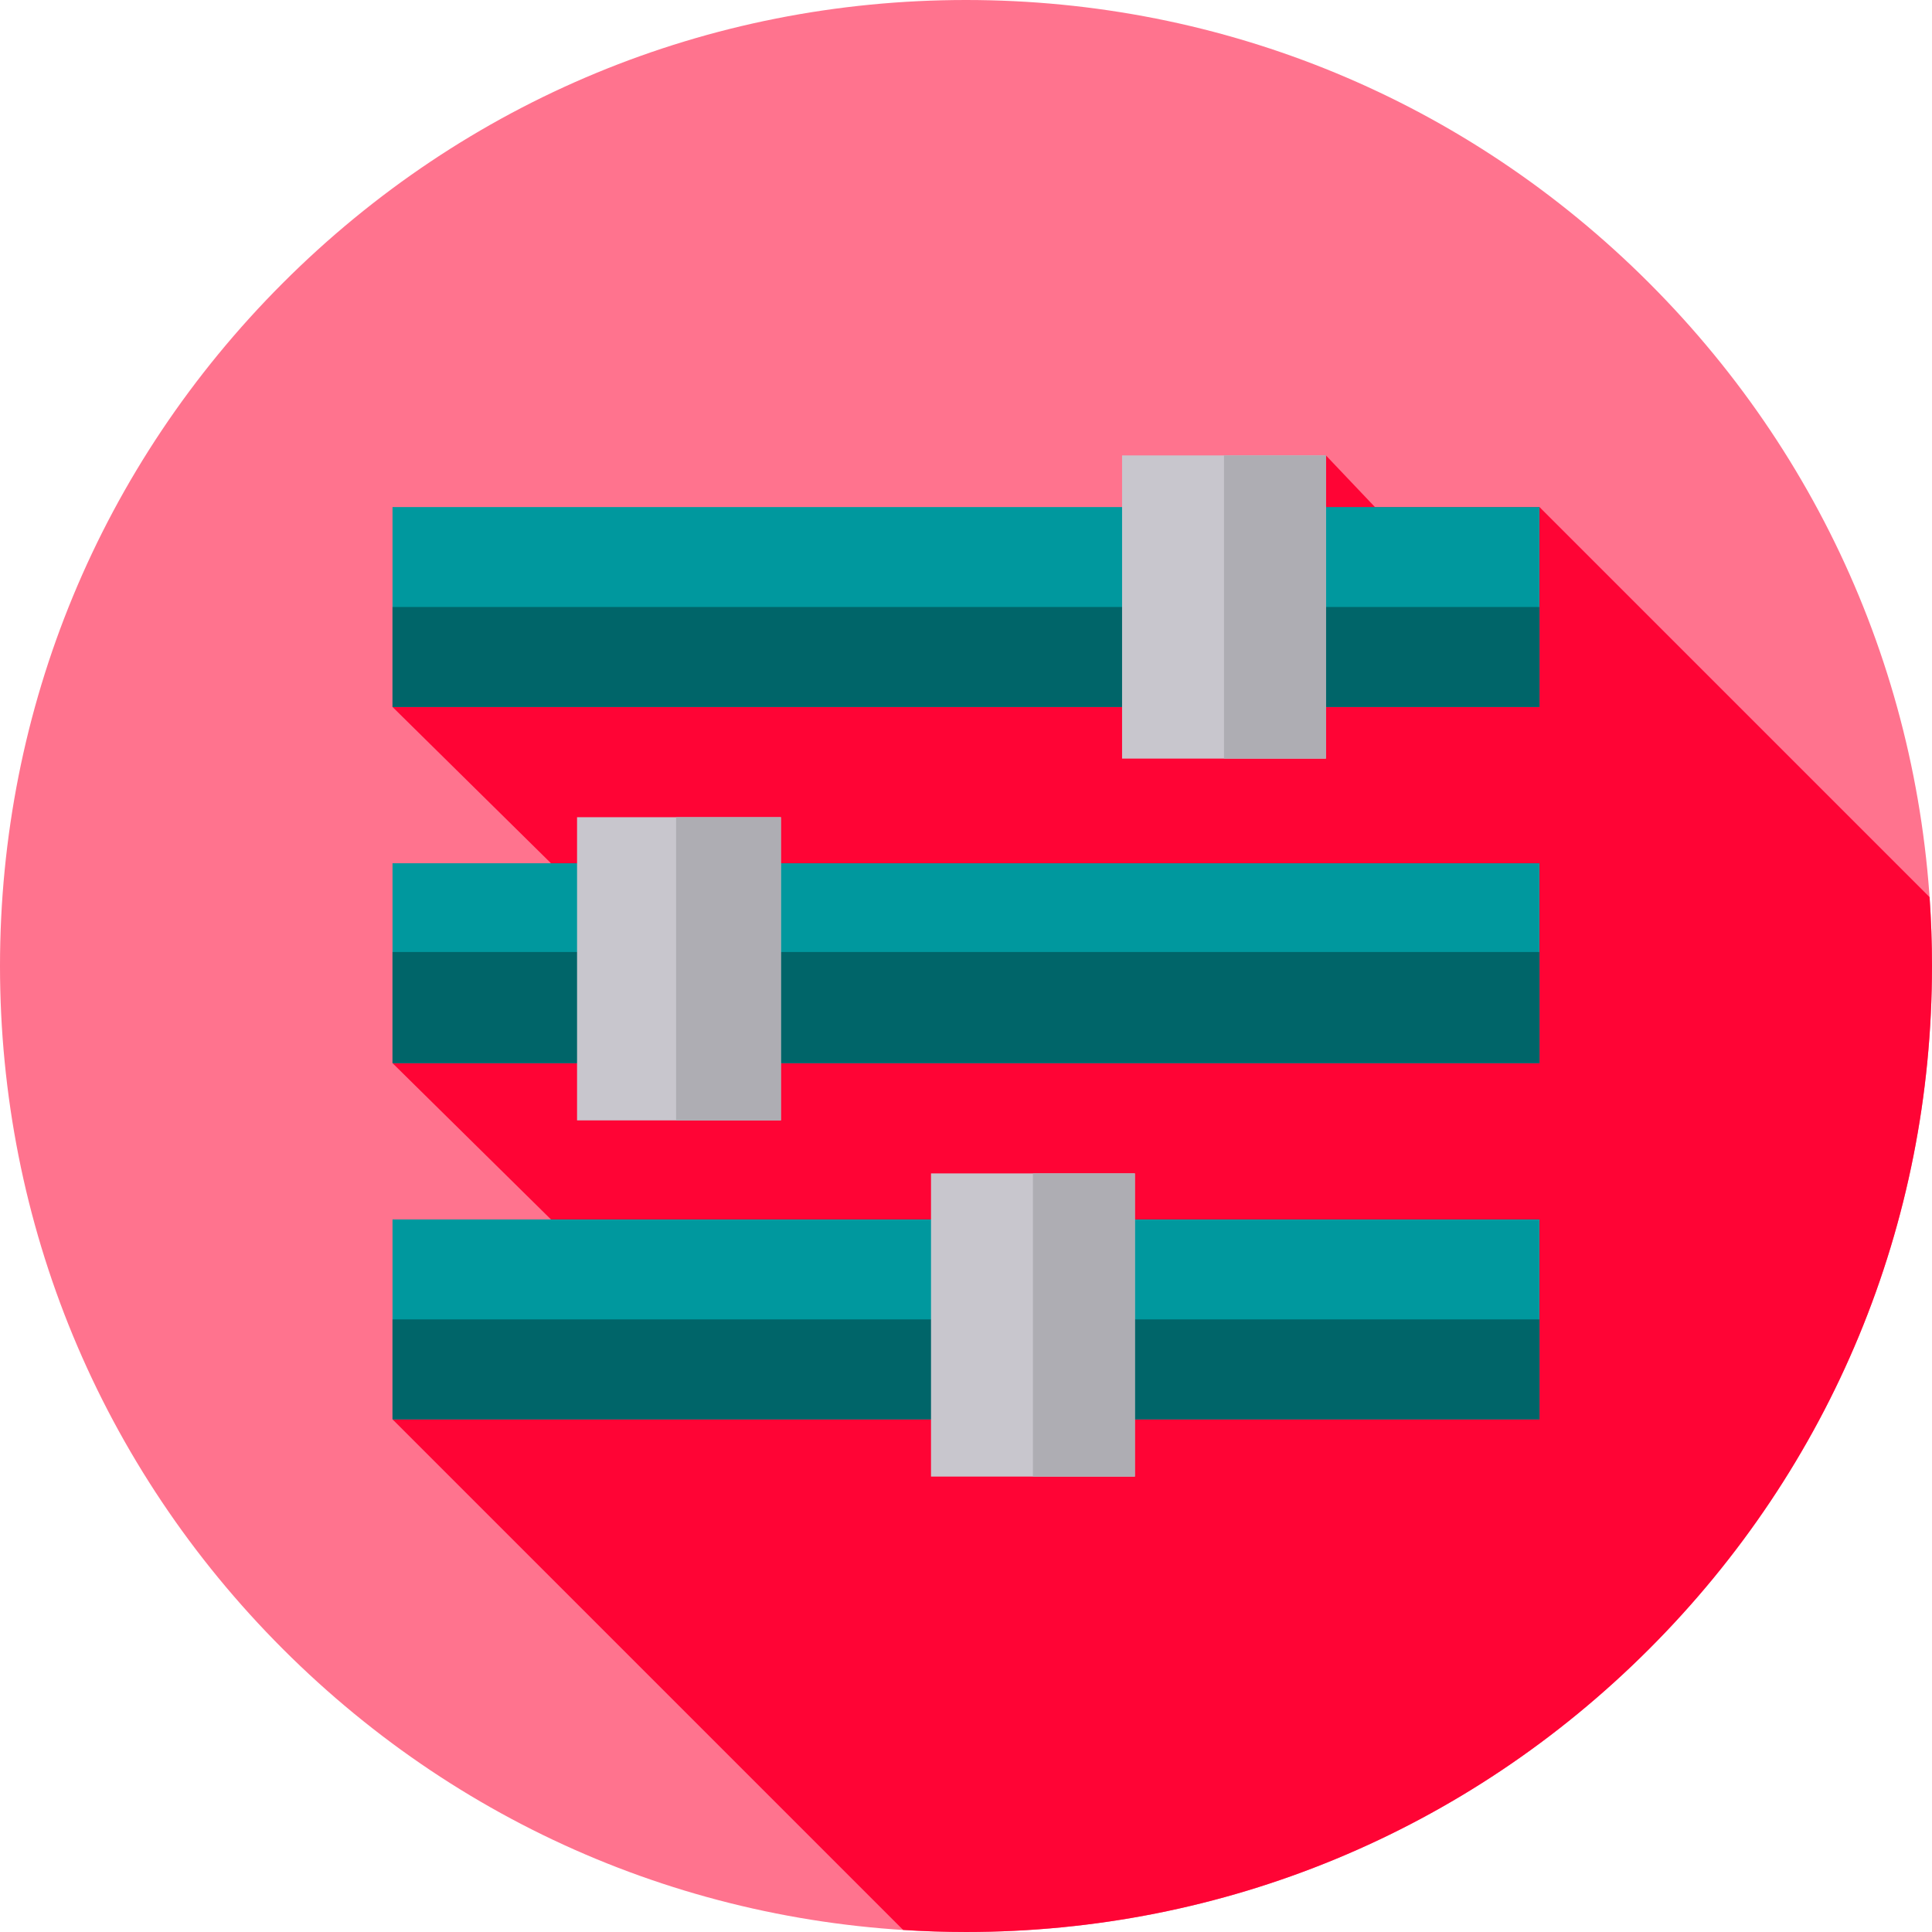
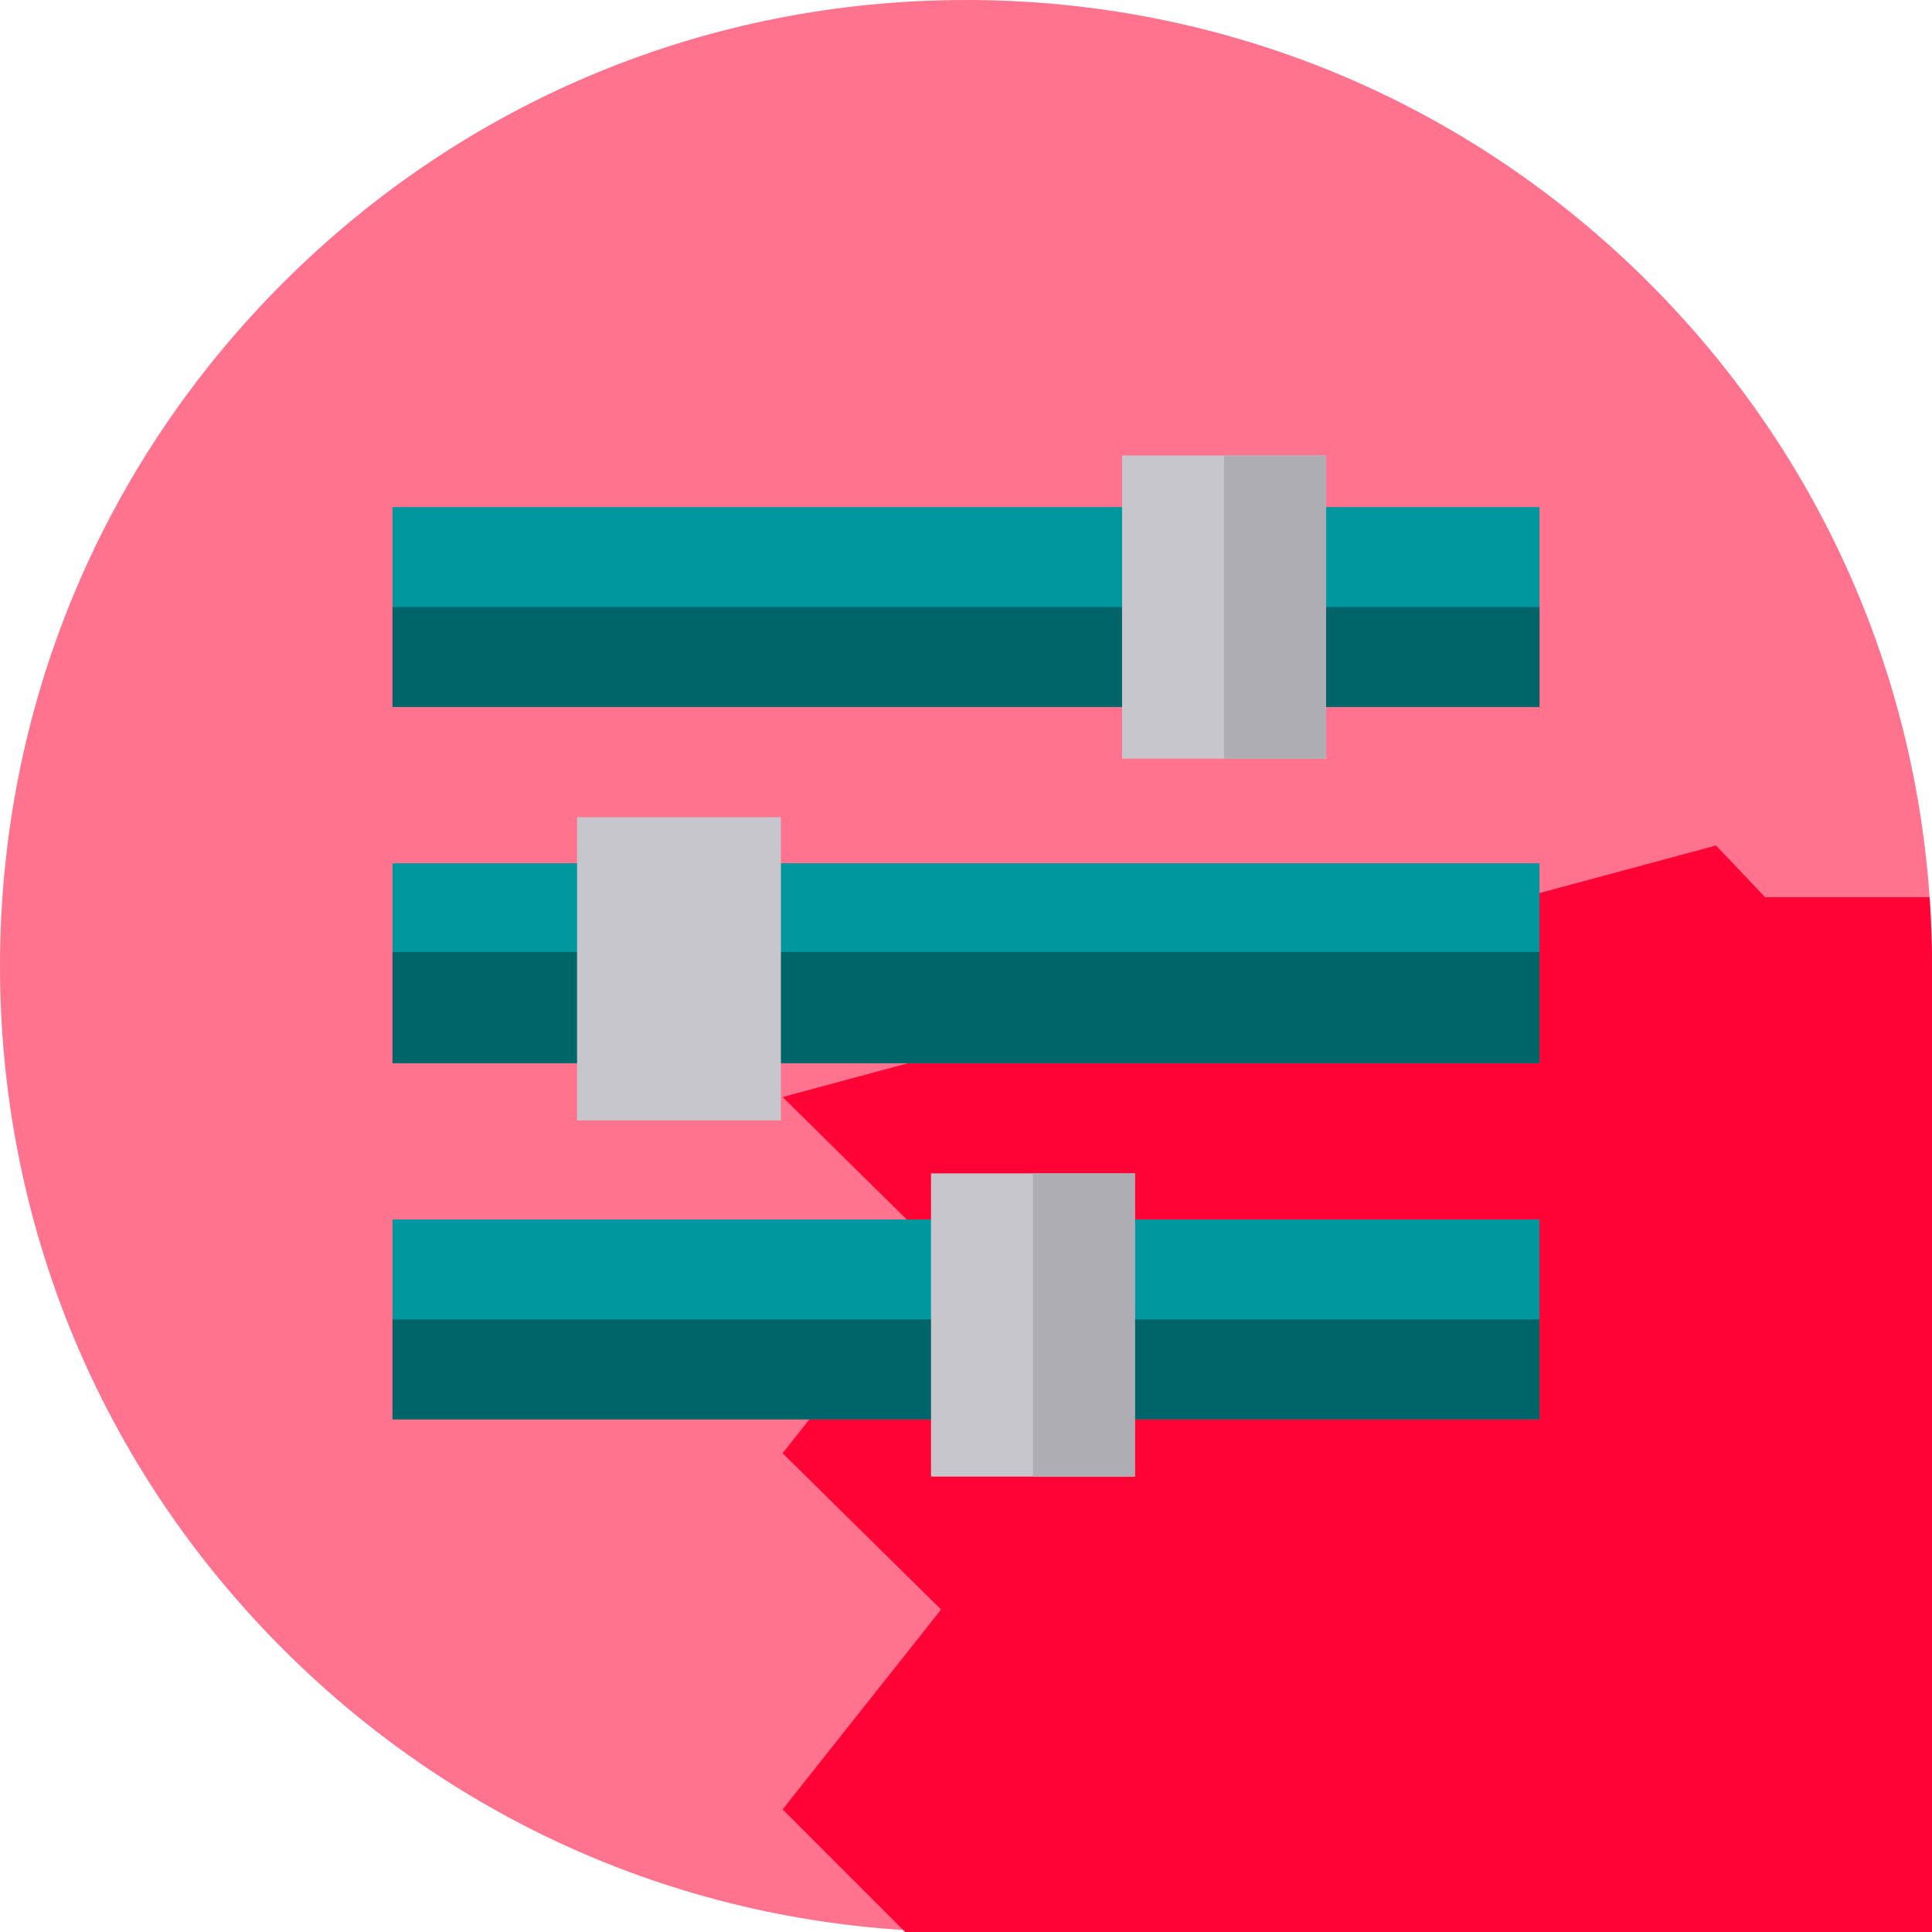
<svg xmlns="http://www.w3.org/2000/svg" height="512pt" viewBox="0 0 512 512" width="512pt">
  <path d="m512 256c0 68.379-26.629 132.672-74.98 181.02-48.348 48.352-112.641 74.98-181.02 74.98s-132.672-26.629-181.02-74.98c-48.352-48.348-74.98-112.641-74.98-181.02s26.629-132.672 74.98-181.02c48.348-48.352 112.641-74.98 181.02-74.98s132.672 26.629 181.02 74.98c48.352 48.348 74.98 112.641 74.98 181.02zm0 0" fill="#ff738e" />
-   <path d="m512 256c0-6.117-.223-12.203-.645-18.246l-103.375-103.375h-43.598l-13-13.688-247.363 66.656 42 41.426-42 52.969 42 41.426-42 52.969 135.316 135.312c5.523.355 11.078.551 16.664.551 68.379 0 132.672-26.629 181.02-74.98 48.352-48.348 74.98-112.641 74.98-181.02zm0 0" fill="#ff0435" />
+   <path d="m512 256c0-6.117-.223-12.203-.645-18.246h-43.598l-13-13.688-247.363 66.656 42 41.426-42 52.969 42 41.426-42 52.969 135.316 135.312c5.523.355 11.078.551 16.664.551 68.379 0 132.672-26.629 181.02-74.98 48.352-48.348 74.98-112.641 74.98-181.02zm0 0" fill="#ff0435" />
  <path d="m104.02 134.379h303.961v52.969h-303.961zm0 0" fill="#00989e" />
  <path d="m104.02 160.863h303.961v26.484h-303.961zm0 0" fill="#006569" />
  <path d="m297.359 120.691h54.023v80.344h-54.023zm0 0" fill="#c8c6cd" />
  <path d="m324.371 120.691h27.012v80.344h-27.012zm0 0" fill="#aeadb3" />
  <path d="m104.02 228.773h303.961v52.969h-303.961zm0 0" fill="#00989e" />
  <path d="m104.02 252.289h303.961v29.453h-303.961zm0 0" fill="#006569" />
  <path d="m104.02 323.168h303.961v52.969h-303.961zm0 0" fill="#00989e" />
  <path d="m104.02 349.652h303.961v26.484h-303.961zm0 0" fill="#006569" />
  <path d="m152.926 216.57h54.023v80.344h-54.023zm0 0" fill="#c8c6cd" />
-   <path d="m179.176 216.57h27.777v80.344h-27.777zm0 0" fill="#aeadb3" />
  <path d="m246.727 310.965h54.027v80.344h-54.027zm0 0" fill="#c8c6cd" />
  <path d="m273.738 310.965h27.016v80.344h-27.016zm0 0" fill="#aeadb3" />
</svg>